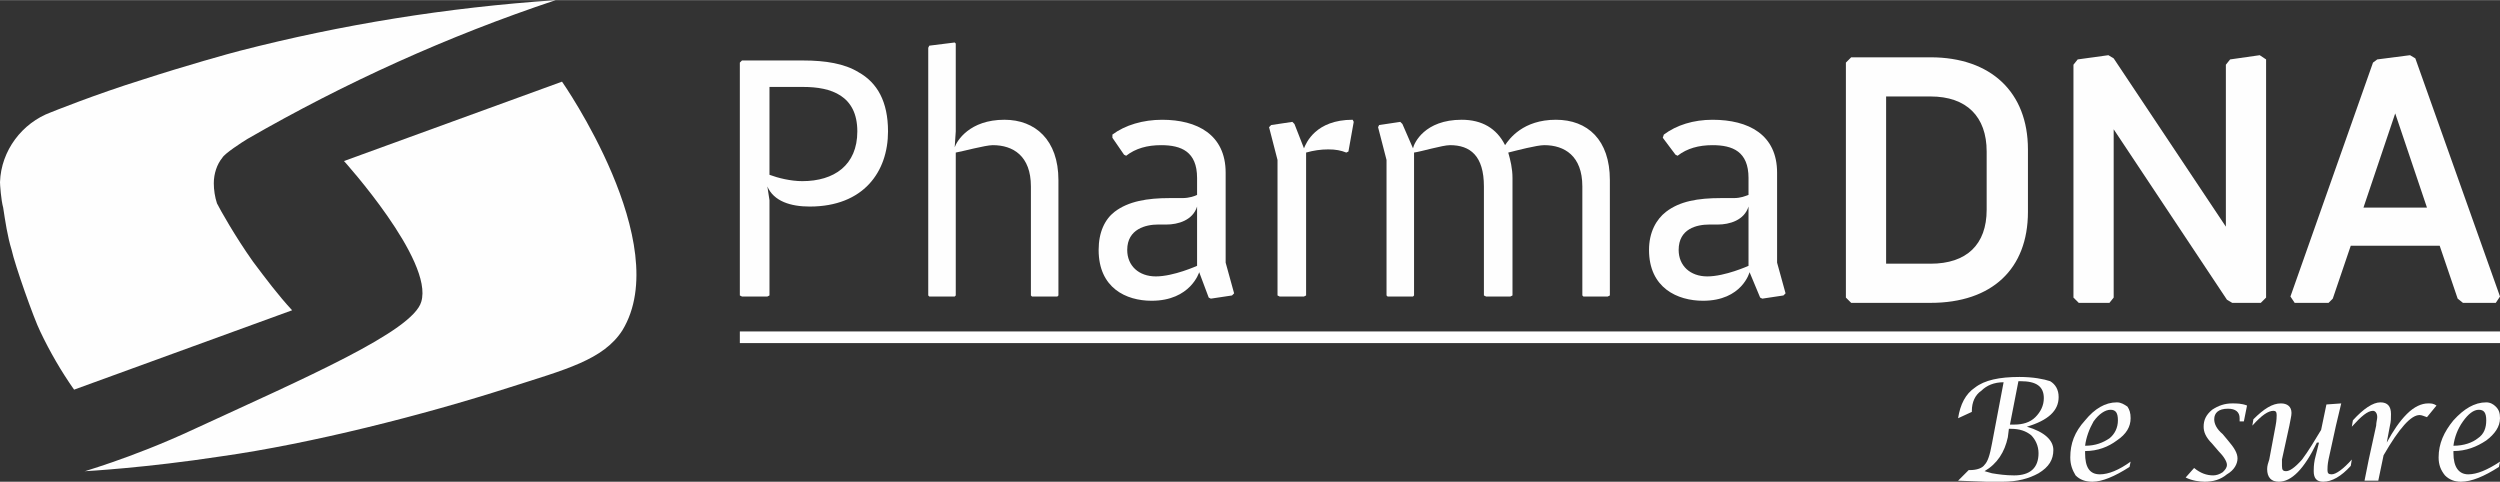
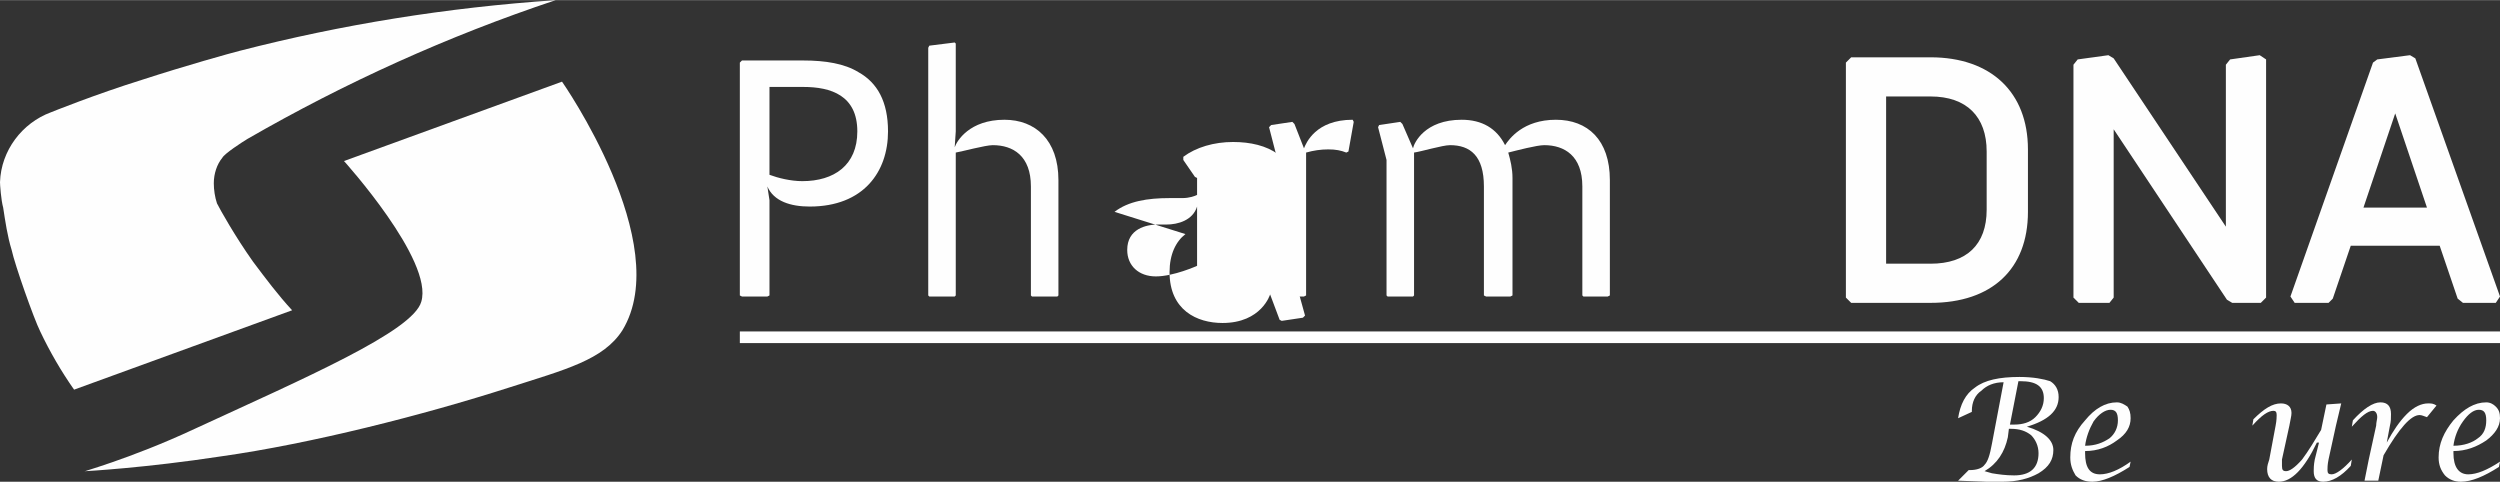
<svg xmlns="http://www.w3.org/2000/svg" xml:space="preserve" width="74.176mm" height="14.298mm" version="1.1" style="shape-rendering:geometricPrecision; text-rendering:geometricPrecision; image-rendering:optimizeQuality; fill-rule:evenodd; clip-rule:evenodd" viewBox="0 0 2362 455">
  <rect x="0" y="0" width="2362" height="455" fill="#333333" stroke="none" />
  <defs>
    <style type="text/css">
   
    .fil0 {fill:#FEFEFE;fill-rule:nonzero}
   
  </style>
  </defs>
  <g id="Layer_x0020_1">
    <g id="_621178448">
      <path class="fil0" d="M758 171c30,0 52,-15 52,-47 0,-34 -25,-42 -51,-42l-32 0 0 83c8,3 20,6 31,6zm-59 -112l2 -2 58 0c21,0 39,3 52,11 18,10 28,28 28,56 0,38 -23,71 -74,71 -18,0 -34,-5 -40,-19l2 13 0 90 -2 1 -24 0 -2 -1 0 -220z" />
      <path class="fil0" d="M877 45l1 -2 24 -3 1 1 0 83 -1 15c2,-6 14,-26 47,-26 29,0 51,19 51,57l0 109 -1 1 -24 0 -1 -1 0 -103c0,-29 -17,-39 -36,-39 -7,0 -29,6 -35,7l0 135 -1 1 -24 0 -1 -1 0 -234z" />
-       <path class="fil0" d="M1092 261c17,0 39,-10 39,-10l0 -56c-4,13 -18,17 -29,17l-8 0c-11,0 -29,4 -29,24 0,15 11,25 27,25zm-39 -61c13,-10 31,-13 52,-13l12 0c7,0 12,-2 14,-3l0 -16c0,-25 -15,-31 -34,-31 -13,0 -24,3 -33,10l-2 -1 -11 -16 0 -3c12,-9 29,-14 47,-14 33,0 60,14 60,50l0 85 8 29 -2 2 -20 3 -2 -1 -9 -24c0,0 -8,27 -45,27 -24,0 -50,-12 -50,-48 0,-17 6,-29 15,-36z" />
+       <path class="fil0" d="M1092 261c17,0 39,-10 39,-10l0 -56c-4,13 -18,17 -29,17l-8 0c-11,0 -29,4 -29,24 0,15 11,25 27,25zm-39 -61c13,-10 31,-13 52,-13l12 0c7,0 12,-2 14,-3l0 -16l-2 -1 -11 -16 0 -3c12,-9 29,-14 47,-14 33,0 60,14 60,50l0 85 8 29 -2 2 -20 3 -2 -1 -9 -24c0,0 -8,27 -45,27 -24,0 -50,-12 -50,-48 0,-17 6,-29 15,-36z" />
      <path class="fil0" d="M1207 151l-8 -31 2 -2 20 -3 2 2 9 23c2,-5 11,-27 46,-27l1 2 -5 28 -2 1c-5,-2 -10,-3 -17,-3 -7,0 -14,1 -21,3l0 135 -2 1 -23 0 -2 -1 0 -128z" />
      <path class="fil0" d="M1310 151l-8 -31 1 -2 20 -3 2 2 10 23c1,-5 11,-27 46,-27 19,0 33,8 41,24 4,-6 17,-24 48,-24 30,0 51,19 51,57l0 109 -2 1 -23 0 -1 -1 0 -103c0,-29 -17,-39 -36,-39 -7,0 -26,5 -34,7 2,7 4,15 4,24l0 111 -2 1 -23 0 -2 -1 0 -103c0,-29 -13,-39 -32,-39 -7,0 -27,6 -34,7l0 135 -1 1 -24 0 -1 -1 0 -128z" />
-       <path class="fil0" d="M1613 261c17,0 39,-10 39,-10l0 -56c-4,13 -18,17 -29,17l-8 0c-12,0 -29,4 -29,24 0,15 11,25 27,25zm-39 -61c13,-10 30,-13 52,-13l12 0c7,0 11,-2 14,-3l0 -16c0,-25 -15,-31 -34,-31 -13,0 -24,3 -33,10l-2 -1 -12 -16 1 -3c12,-9 28,-14 46,-14 34,0 61,14 61,50l0 85 8 29 -2 2 -20 3 -2 -1 -10 -24c0,0 -7,27 -44,27 -24,0 -51,-12 -51,-48 0,-17 7,-29 16,-36z" />
      <path class="fil0" d="M1824 249c34,0 53,-18 53,-51l0 -55c0,-33 -19,-52 -53,-52l-42 0 0 158 42 0zm-75 37l-5 -5 0 -222 5 -5 75 0c57,0 92,33 92,87l0 59c0,54 -34,86 -92,86l-75 0z" />
      <polygon class="fil0" points="2109,286 2104,283 1997,122 1997,281 1993,286 1964,286 1959,281 1959,61 1963,56 1992,52 1997,55 2103,214 2103,61 2107,56 2135,52 2141,56 2141,281 2136,286 " />
      <path class="fil0" d="M2293 196l-30 -89 -30 89 60 0zm34 90l-5 -4 -17 -50 -84 0 -17 50 -4 4 -32 0 -4 -6 78 -221 4 -3 31 -4 5 3 80 225 -4 6 -31 0z" />
      <path class="fil0" d="M81 445c0,0 56,-3 128,-14 85,-12 191,-39 272,-65 53,-17 89,-26 107,-54 50,-82 -57,-235 -57,-235l-206 75c0,0 85,94 73,133 -8,28 -110,72 -214,120 -62,29 -112,42 -103,40z" />
      <path class="fil0" d="M0 172c1,-30 21,-56 48,-66 0,0 42,-17 87,-31 40,-13 83,-25 91,-27 97,-25 196,-41 299,-48 -102,34 -199,78 -291,131 -5,3 -22,14 -24,18 -5,6 -8,15 -8,24 0,6 1,13 3,19 3,6 17,31 34,55 12,16 24,32 37,46l-206 75c-12,-17 -23,-36 -32,-55 -6,-12 -24,-63 -27,-77 -4,-13 -6,-27 -8,-40 -2,-7 -3,-22 -3,-24z" />
      <polygon class="fil0" points="2362,324 699,324 699,313 2362,313 " />
      <path class="fil0" d="M1875 445l7 2c6,1 13,2 21,2 15,0 23,-7 23,-21 0,-7 -3,-13 -7,-17 -5,-4 -11,-6 -19,-6l-2 0 -1 8c-3,14 -10,25 -22,32zm24 -44l4 0c8,0 15,-2 20,-7 5,-5 8,-11 8,-18 0,-11 -7,-16 -22,-16l-2 0 -8 41zm-49 53l10 -10 1 0c7,0 12,-2 14,-5 3,-3 5,-9 7,-20l11 -58c-9,0 -16,3 -21,8 -6,4 -9,11 -9,19l0 1 -13 6c2,-13 7,-23 16,-29 9,-7 23,-10 42,-10 13,0 23,2 29,4 5,3 8,8 8,15 0,13 -10,22 -30,28 17,5 25,13 25,22 0,9 -4,16 -14,22 -9,5 -20,8 -34,8l-15 0 -27 -1z" />
      <path class="fil0" d="M1970 421c10,0 17,-3 23,-7 5,-4 8,-10 8,-17 0,-7 -2,-10 -7,-10 -5,0 -11,4 -16,11 -4,7 -7,15 -8,23zm43 15l-1 5c-14,9 -26,14 -35,14 -7,0 -12,-2 -16,-6 -3,-5 -5,-10 -5,-17 0,-13 4,-24 14,-35 9,-11 19,-17 30,-17 4,0 7,2 10,4 2,3 3,6 3,11 0,8 -4,15 -13,21 -8,6 -18,10 -30,10l0 2c0,13 4,20 14,20 8,0 18,-4 29,-12z" />
-       <path class="fil0" d="M2065 451l8 -9c6,5 12,7 18,7 3,0 6,-1 9,-3 2,-2 4,-4 4,-7 0,-3 -3,-8 -8,-13l-6 -7c-6,-6 -8,-11 -8,-16 0,-6 2,-11 8,-16 6,-4 12,-6 19,-6 4,0 9,0 14,2l-3 15 -4 0 0 -2c0,0 0,0 0,-1 0,-6 -4,-9 -11,-9 -9,0 -13,4 -13,10 0,4 2,9 8,14l5 6c6,7 9,12 9,17 0,5 -3,11 -10,15 -6,5 -13,7 -21,7 -5,0 -12,-1 -18,-4z" />
      <path class="fil0" d="M2191 418l-2 0c-12,25 -24,37 -36,37 -7,0 -11,-4 -11,-12 0,-3 1,-6 2,-9l6 -32c1,-5 1,-9 1,-10 0,-3 -1,-4 -3,-4 -5,0 -11,4 -20,14l1 -6c10,-10 18,-15 26,-15 6,0 10,3 10,9 0,3 -1,6 -2,12l-7 32c0,3 0,5 0,6 0,4 1,5 4,5 3,0 8,-3 15,-11 6,-8 12,-18 18,-28l5 -24 14 -1 -5 21 -7 32c-1,5 -1,8 -1,10 0,3 1,4 4,4 4,0 11,-5 19,-14l-1 6c-9,10 -18,15 -26,15 -6,0 -9,-3 -9,-10 0,-2 0,-6 1,-11l4 -16z" />
      <path class="fil0" d="M2234 454l4 -20 7 -32c0,-3 1,-6 1,-8 0,-4 -2,-6 -4,-6 -5,0 -11,5 -20,15l1 -6c10,-11 19,-17 26,-17 7,0 10,4 10,11 0,4 0,7 -1,11l-3 16 0 0c6,-11 12,-20 19,-27 7,-7 14,-10 20,-10 3,0 5,0 8,2l-9 11c-3,-1 -5,-2 -7,-2 -8,0 -19,12 -34,38l-5 24 -13 0z" />
      <path class="fil0" d="M2318 421c10,0 18,-3 23,-7 6,-4 8,-10 8,-17 0,-7 -2,-10 -7,-10 -5,0 -10,4 -15,11 -5,7 -8,15 -9,23zm44 15l-1 5c-14,9 -26,14 -36,14 -6,0 -11,-2 -15,-6 -4,-5 -6,-10 -6,-17 0,-13 5,-24 14,-35 10,-11 20,-17 31,-17 4,0 7,2 9,4 3,3 4,6 4,11 0,8 -5,15 -13,21 -9,6 -19,10 -31,10l0 2c0,13 5,20 14,20 8,0 18,-4 30,-12z" />
    </g>
  </g>
</svg>